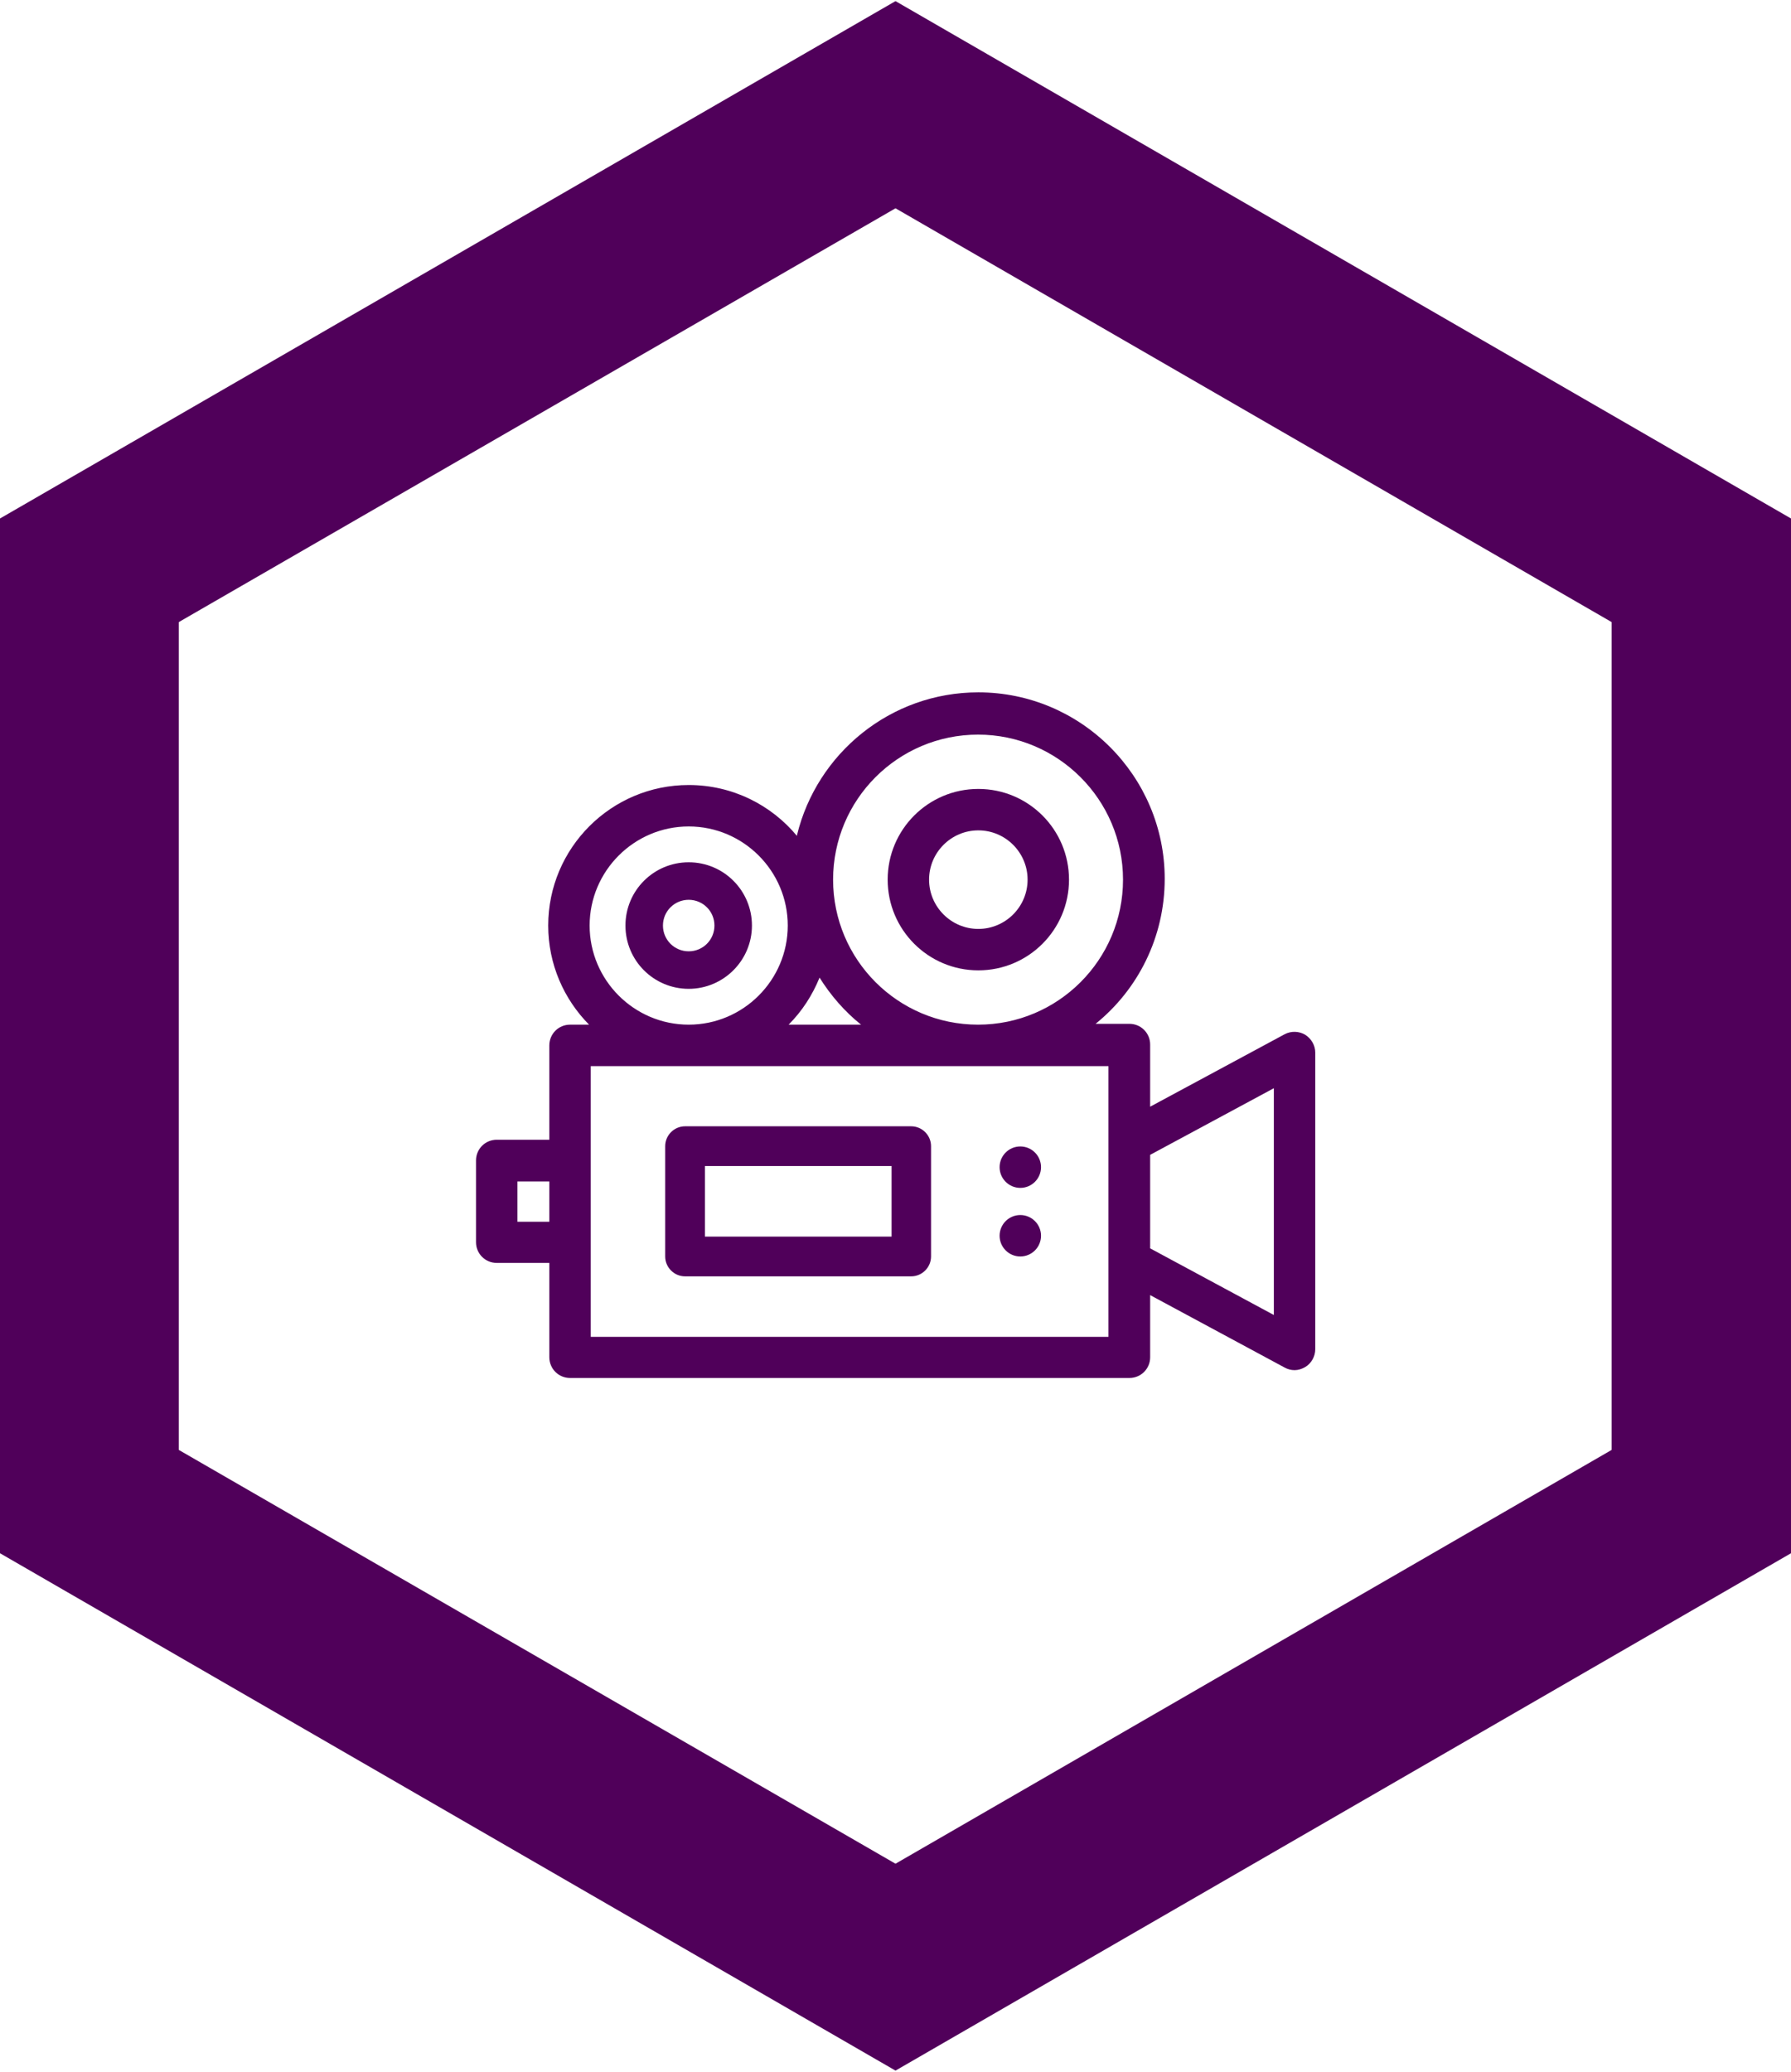
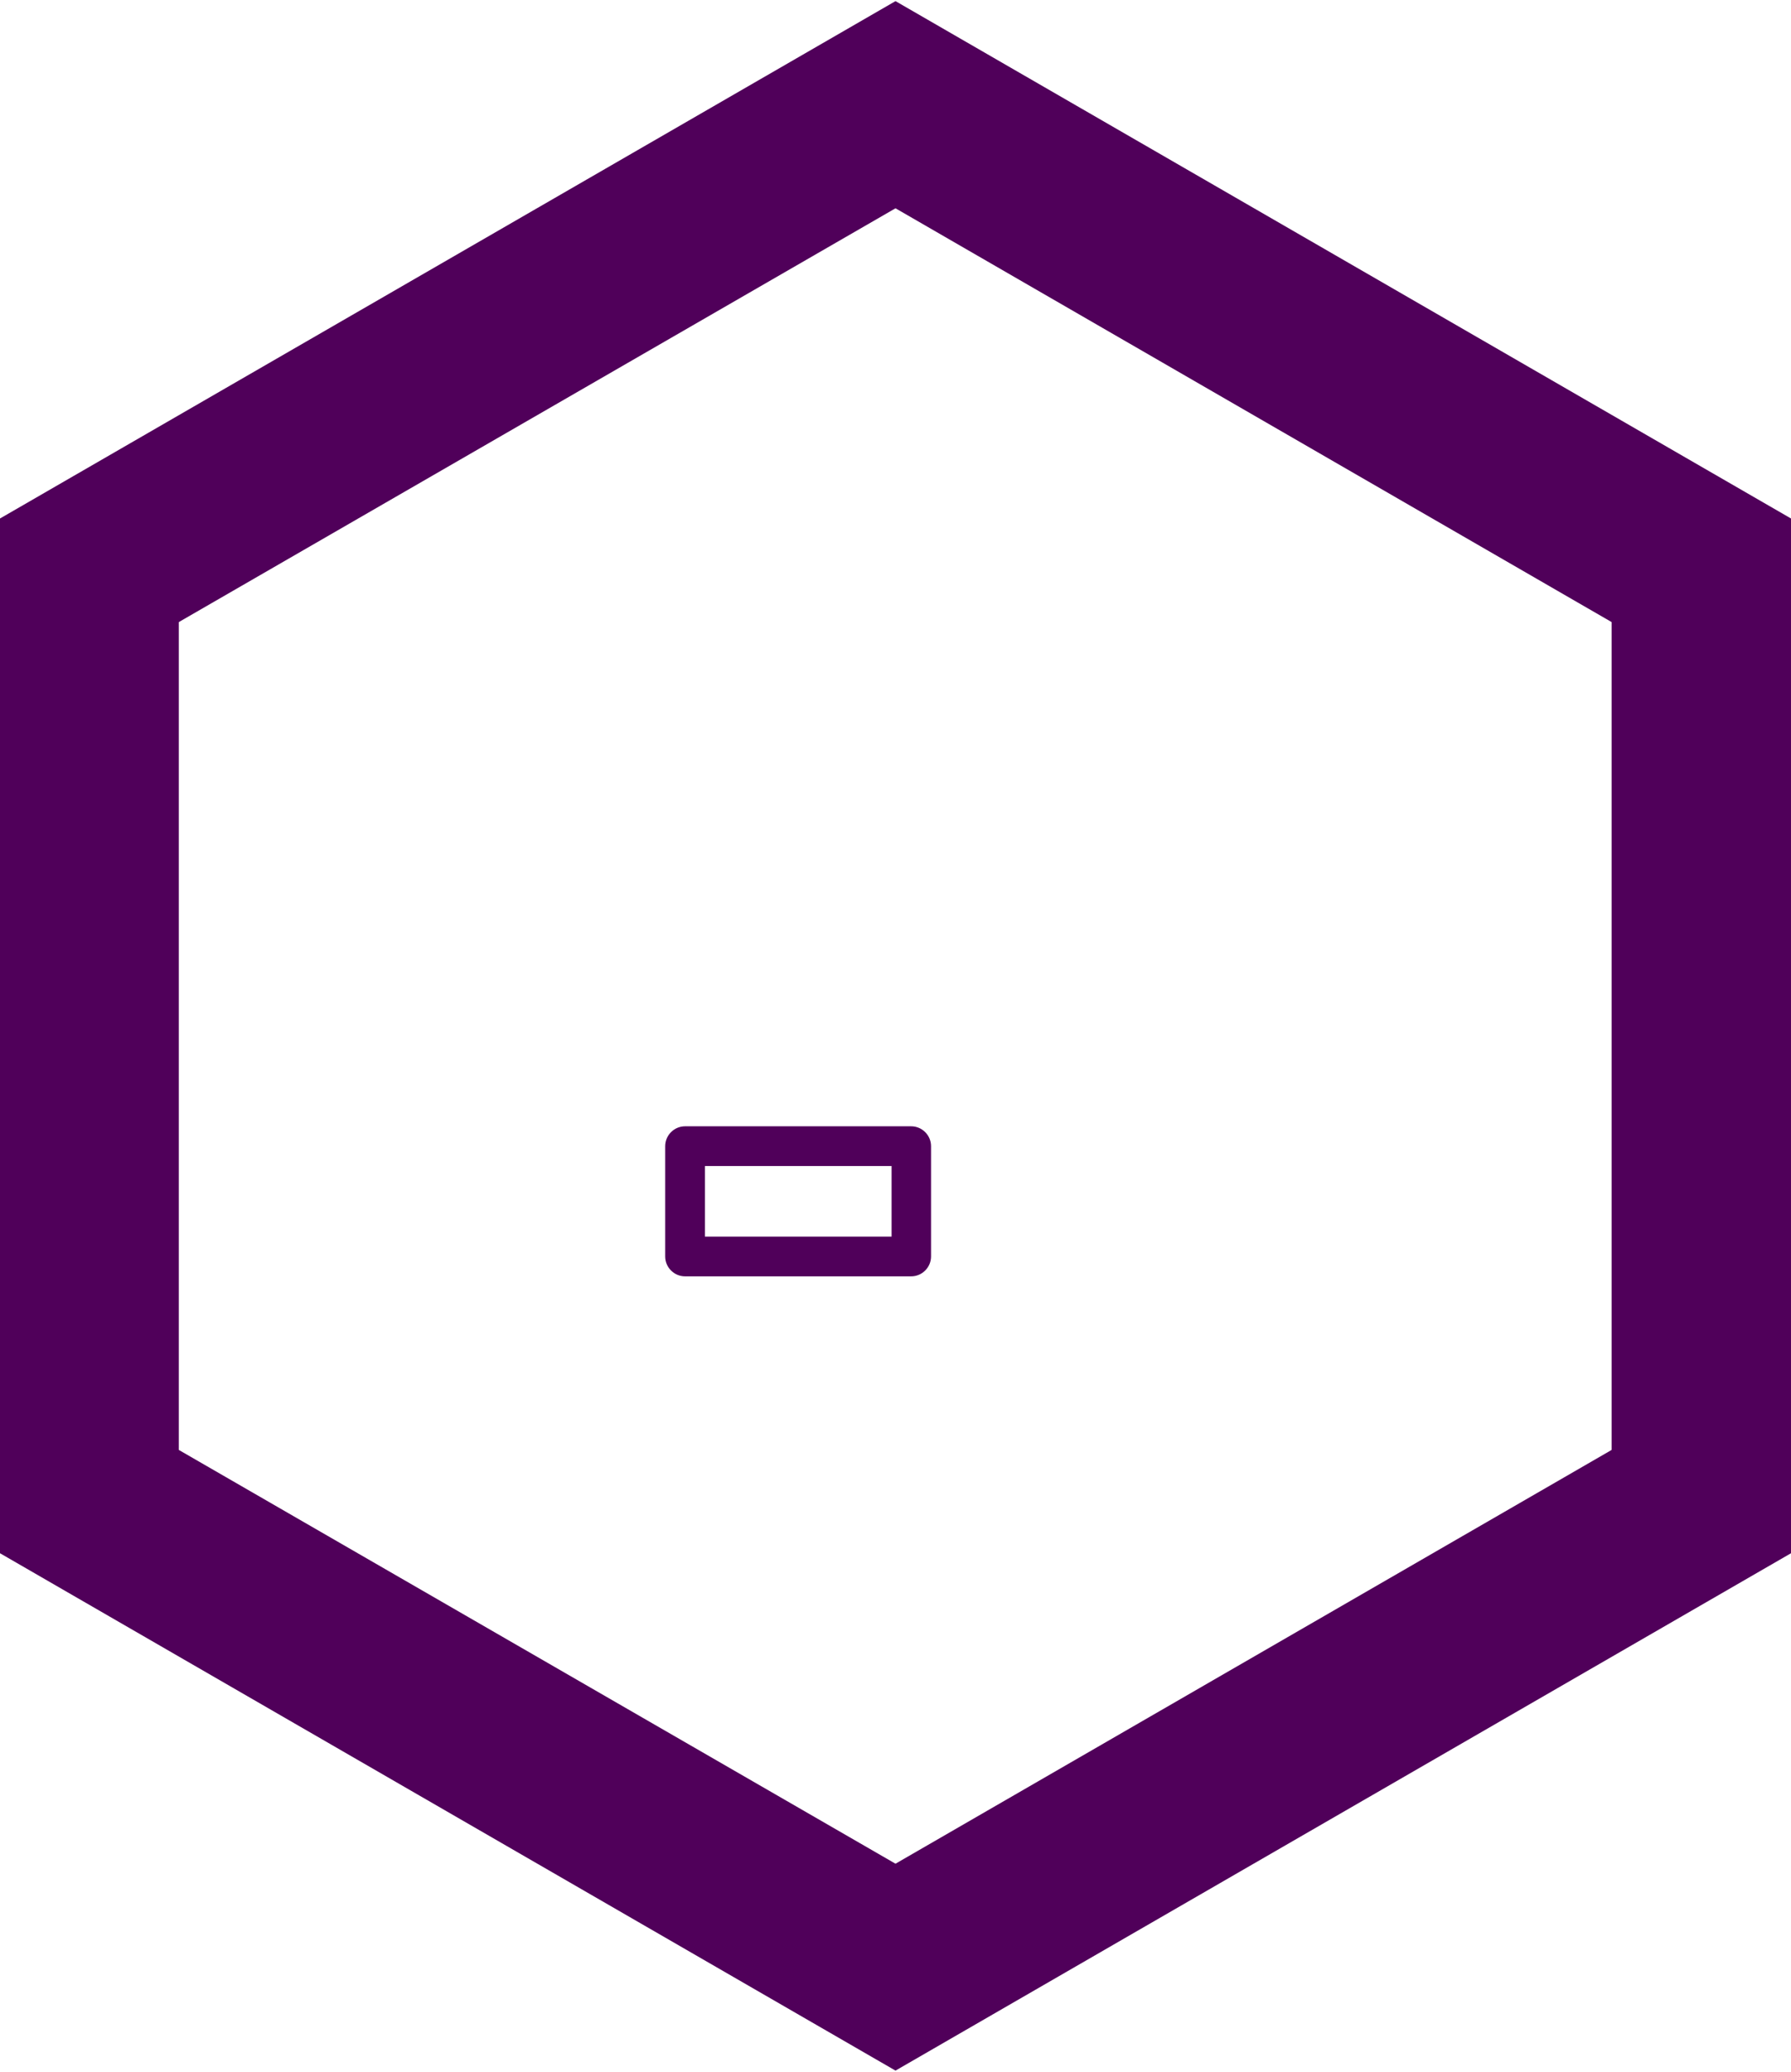
<svg xmlns="http://www.w3.org/2000/svg" id="Capa_1" viewBox="0 0 64 74">
  <defs>
    <style>.cls-1{fill:#50005a;}</style>
  </defs>
  <path class="cls-1" d="m32,.04L0,18.52v36.96l32,18.48,32-18.48V18.52L32,.04Zm25.59,51.75l-25.59,14.78-25.61-14.78v-29.57l25.61-14.78,25.59,14.78v29.57Z" />
-   <path class="cls-1" d="m28.48,29.86c-.92-1.11-2.31-1.82-3.87-1.82-2.77,0-5.02,2.25-5.02,5.02,0,1.38.56,2.63,1.46,3.54h-.68c-.41,0-.74.33-.74.74v3.37h-1.88c-.41,0-.74.33-.74.74v2.92c0,.41.33.74.74.74h1.88v3.37c0,.41.33.74.74.74h19.99c.41,0,.74-.33.74-.74v-2.22l4.81,2.59c.11.06.23.09.35.09.13,0,.26-.04.38-.11.22-.13.36-.38.36-.64v-10.59c0-.26-.14-.5-.36-.64-.22-.13-.5-.14-.73-.02l-4.81,2.59v-2.22c0-.41-.33-.74-.74-.74h-1.21c1.51-1.22,2.47-3.09,2.47-5.18,0-3.67-2.99-6.66-6.66-6.66-3.14,0-5.77,2.18-6.48,5.1Zm-8.85,13.78h-1.14v-1.44h1.14v1.44Zm21.47-2.39l4.42-2.38v8.1l-4.42-2.38v-3.35Zm-11.82-6.34c.4.64.9,1.22,1.49,1.69h-2.59c.48-.48.85-1.05,1.11-1.69Zm-4.67-5.39c1.95,0,3.54,1.59,3.54,3.54s-1.59,3.54-3.54,3.54-3.54-1.59-3.54-3.54,1.59-3.54,3.54-3.54Zm15,8.56v9.67h-18.5v-9.67h18.5Zm-4.66-11.84c2.85,0,5.18,2.32,5.18,5.18s-2.32,5.18-5.18,5.18-5.18-2.32-5.18-5.18,2.32-5.18,5.18-5.18Z" />
-   <path class="cls-1" d="m24.61,35.32c1.24,0,2.26-1.01,2.26-2.26s-1.01-2.26-2.26-2.26-2.26,1.01-2.26,2.26,1.01,2.26,2.26,2.26Zm0-3.18c.51,0,.92.41.92.92s-.41.92-.92.92-.92-.41-.92-.92.41-.92.92-.92Z" />
-   <path class="cls-1" d="m34.96,34.66c1.79,0,3.24-1.45,3.24-3.24s-1.45-3.24-3.24-3.24-3.24,1.45-3.24,3.24,1.45,3.24,3.24,3.24Zm0-5c.97,0,1.76.79,1.76,1.76s-.79,1.76-1.76,1.76-1.76-.79-1.76-1.76.79-1.76,1.76-1.76Z" />
  <path class="cls-1" d="m24.48,45.59h8.08c.39,0,.71-.32.71-.71v-3.94c0-.39-.32-.71-.71-.71h-8.08c-.39,0-.71.32-.71.71v3.94c0,.39.32.71.71.71Zm.71-3.94h6.67v2.52h-6.67v-2.52Z" />
-   <circle class="cls-1" cx="36.46" cy="41.69" r=".74" />
-   <circle class="cls-1" cx="36.46" cy="44.14" r=".74" />
</svg>